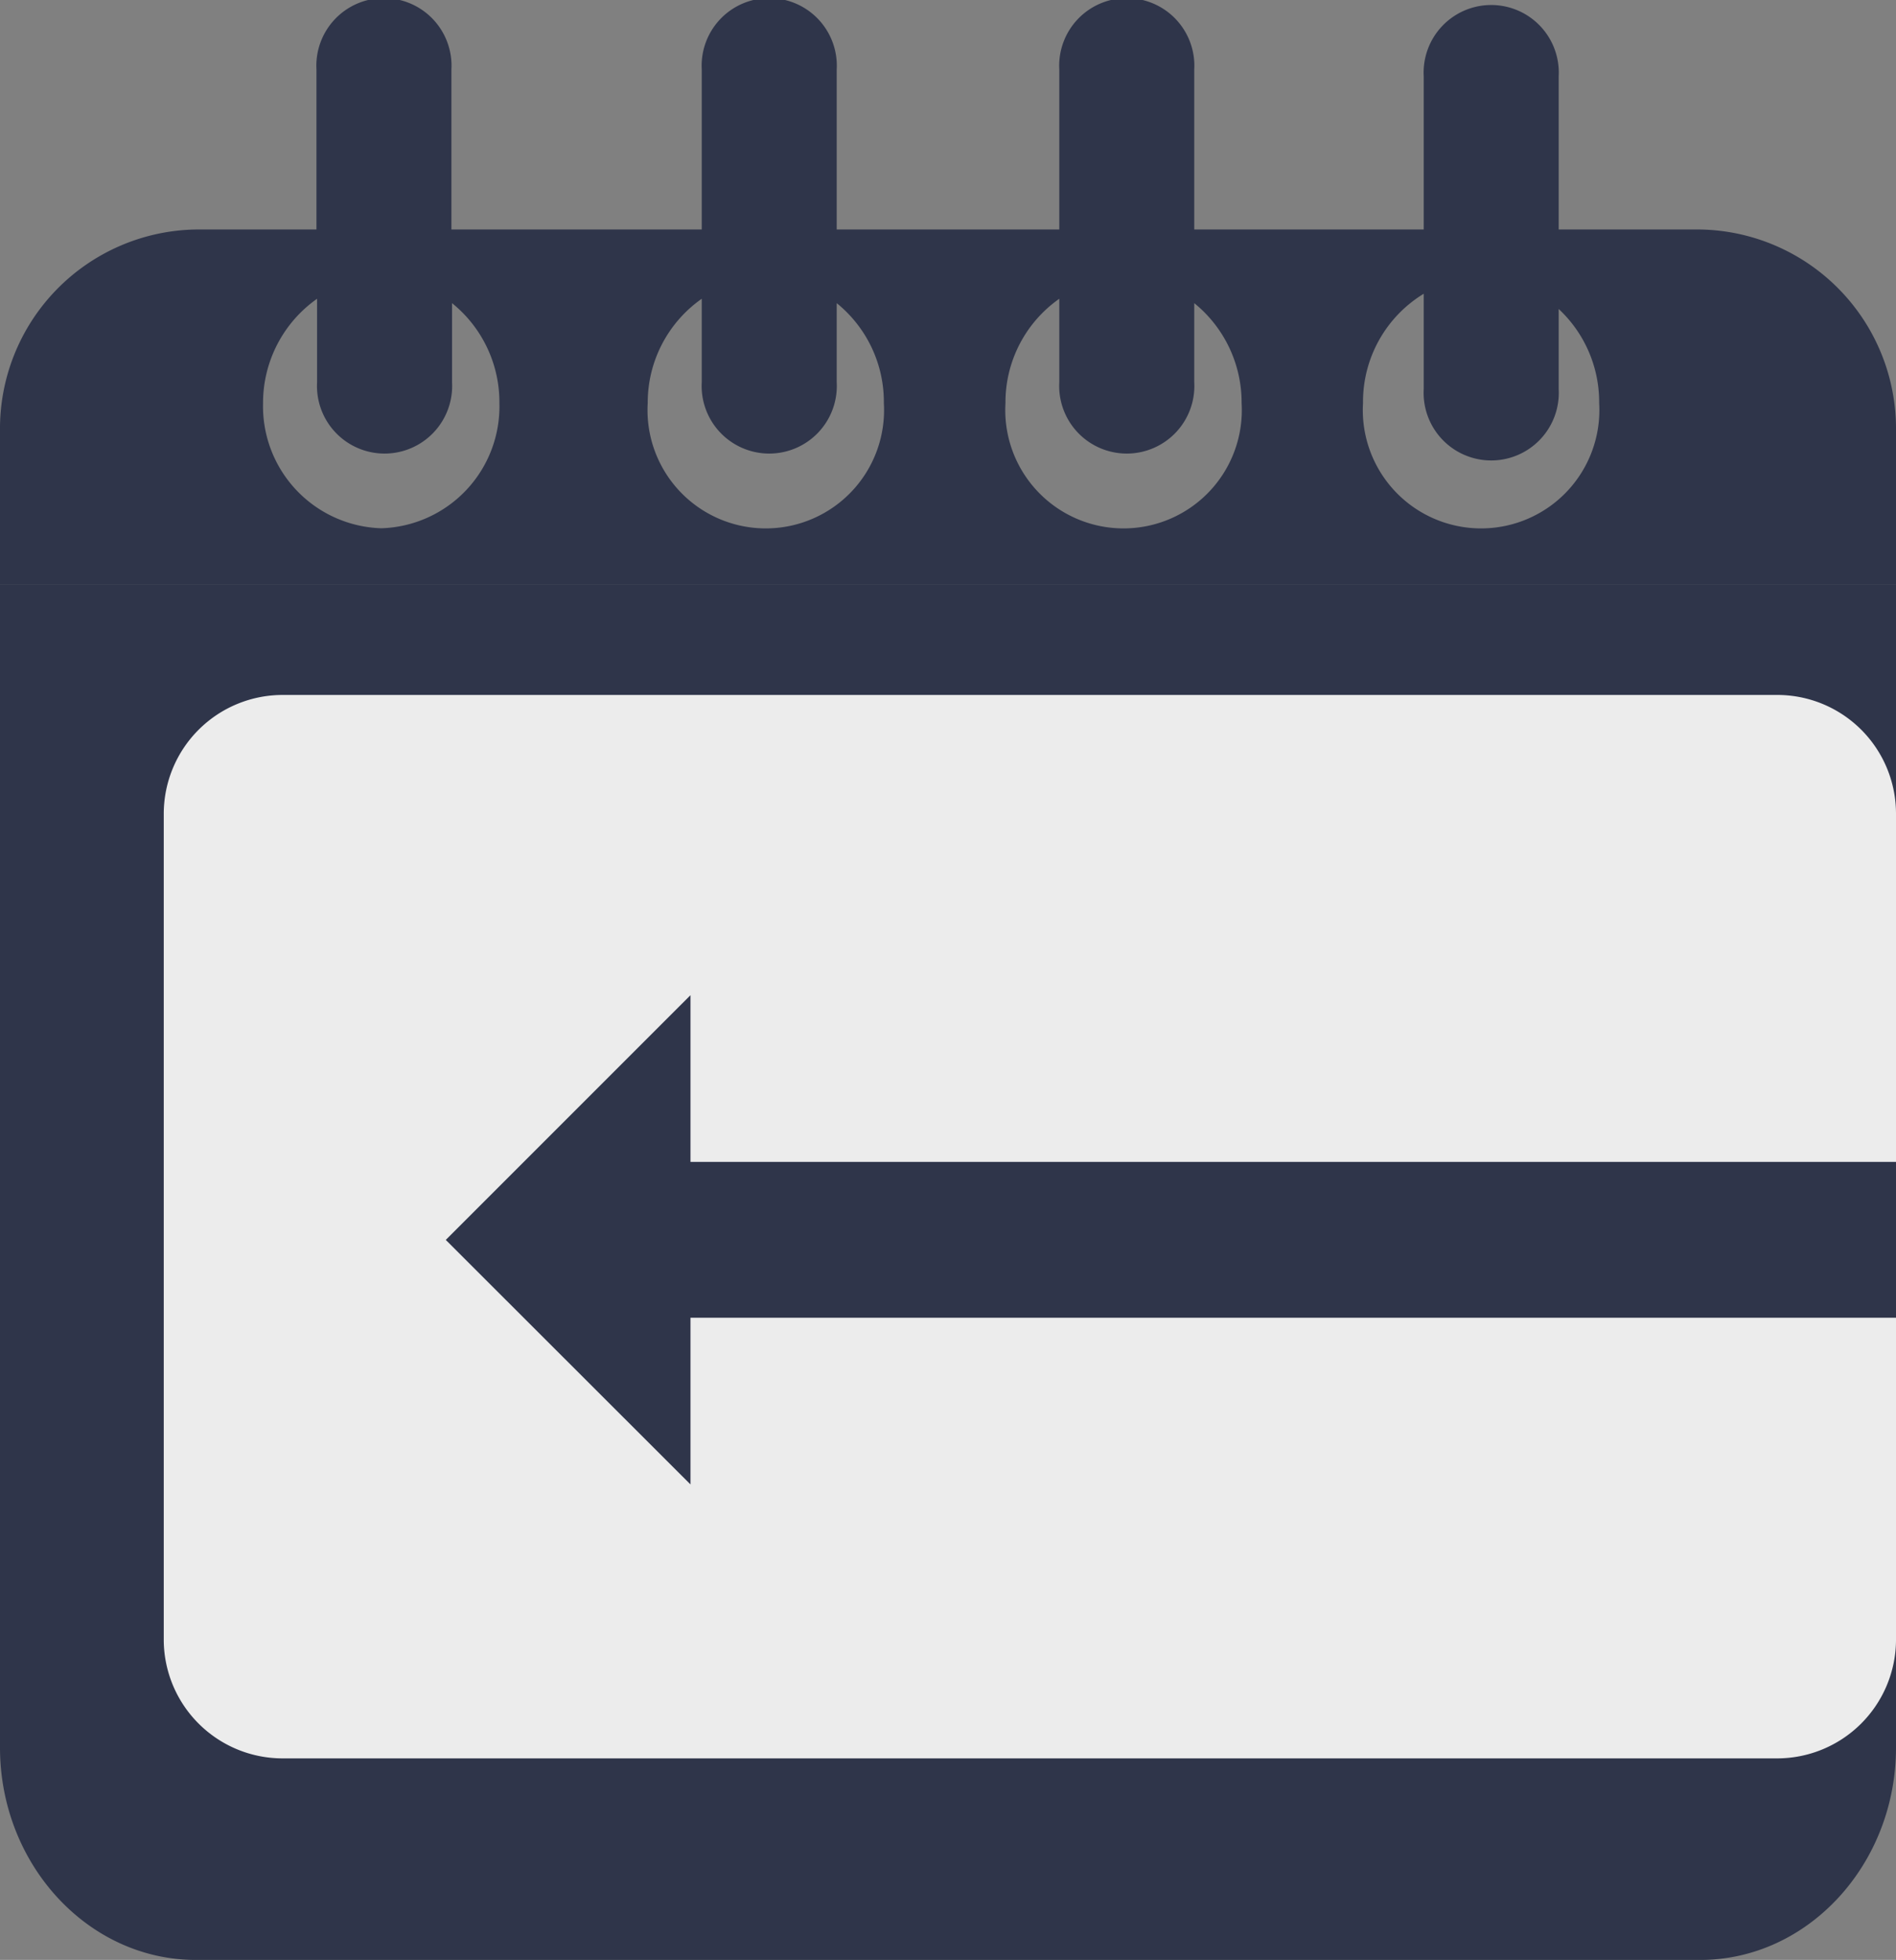
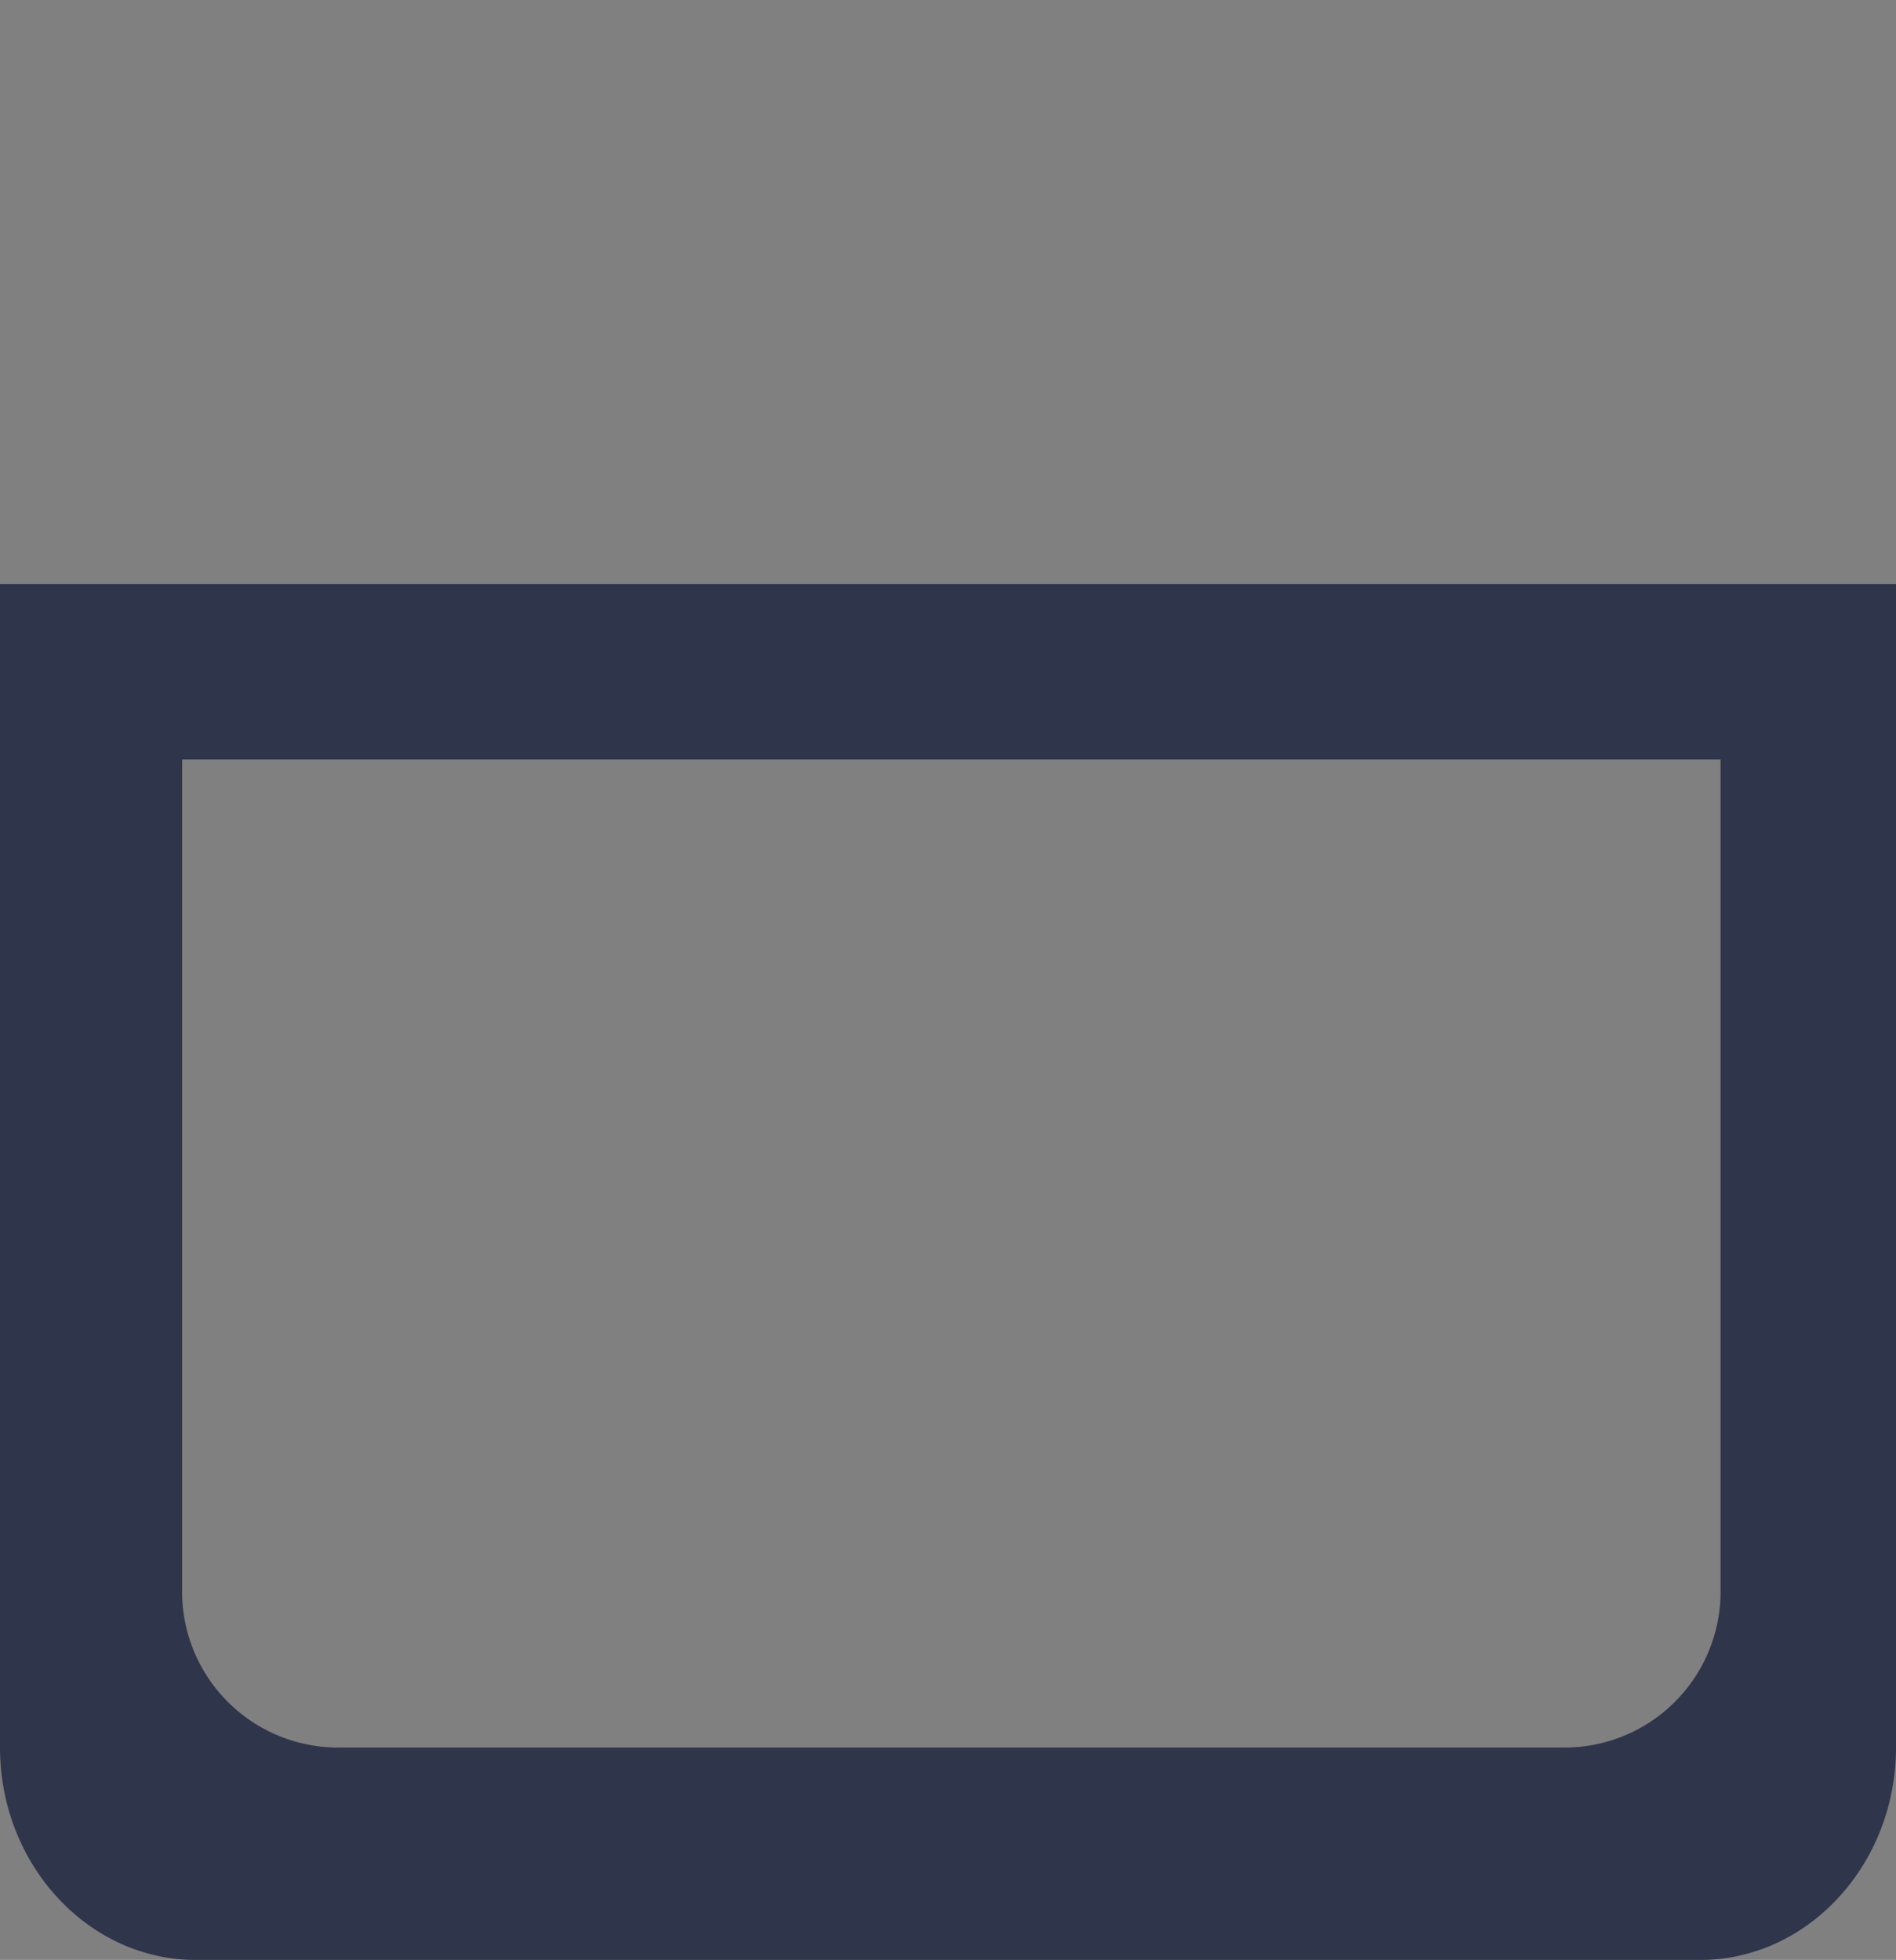
<svg xmlns="http://www.w3.org/2000/svg" id="Layer_1" data-name="Layer 1" viewBox="0 0 90.89 93.94">
  <rect x="0" y="0" width="90.89" height="93.94" fill="#808080" stroke="none" />
  <g id="Layer_6" data-name="Layer 6">
    <path d="M90.89,28H0V83.76c0,5.6,4.22,10.18,9.38,10.18H81.51c5.16,0,9.38-4.58,9.38-10.18ZM82.48,76.46a7.48,7.48,0,0,1-7.61,7.3H16.34a7.48,7.48,0,0,1-7.61-7.3V36.4H82.48Z" transform="translate(0 0)" style="fill:#2f354a" />
-     <path d="M0,20.66V28H90.89V20.65A9.55,9.55,0,0,0,81.51,11H74.72V3.66a3.24,3.24,0,1,0-6.47,0V11h-11V3.33a3.24,3.24,0,1,0-6.47,0V11H40.11V3.33a3.24,3.24,0,1,0-6.47,0V11h-12V3.33a3.24,3.24,0,1,0-6.47,0V11H9.38A9.55,9.55,0,0,0,0,20.66Zm65.34-1.34a6.06,6.06,0,0,1,2.91-5.24v4.57a3.24,3.24,0,1,0,6.47,0V14.81a6.1,6.1,0,0,1,1.94,4.51,5.67,5.67,0,1,1-11.32,0Zm-17.14,0a6.06,6.06,0,0,1,2.58-5v4a3.24,3.24,0,1,0,6.47,0V14.53a6.13,6.13,0,0,1,2.27,4.79,5.67,5.67,0,1,1-11.32,0Zm-17.15,0a6.08,6.08,0,0,1,2.59-5v4a3.24,3.24,0,1,0,6.47,0V14.53a6.09,6.09,0,0,1,2.26,4.79,5.67,5.67,0,1,1-11.32,0Zm-12.77,6a5.85,5.85,0,0,1-5.67-6,6.1,6.1,0,0,1,2.59-5v4a3.24,3.24,0,1,0,6.47,0V14.53a6.1,6.1,0,0,1,2.27,4.79,5.84,5.84,0,0,1-5.66,6Z" transform="translate(0 0)" style="fill:#2f354a" />
-     <path d="M13.61,33.31H85.14A5.69,5.69,0,0,1,90.89,39V78.64a5.7,5.7,0,0,1-5.75,5.64H13.6a5.7,5.7,0,0,1-5.75-5.64V39A5.7,5.7,0,0,1,13.61,33.31Z" transform="translate(0 0)" style="fill:#ececec" />
-     <polygon points="21.37 59.43 33.1 47.7 33.1 55.69 90.89 55.69 90.89 63.16 33.1 63.16 33.1 71.15 21.37 59.43" style="fill:#2f354a" />
  </g>
</svg>